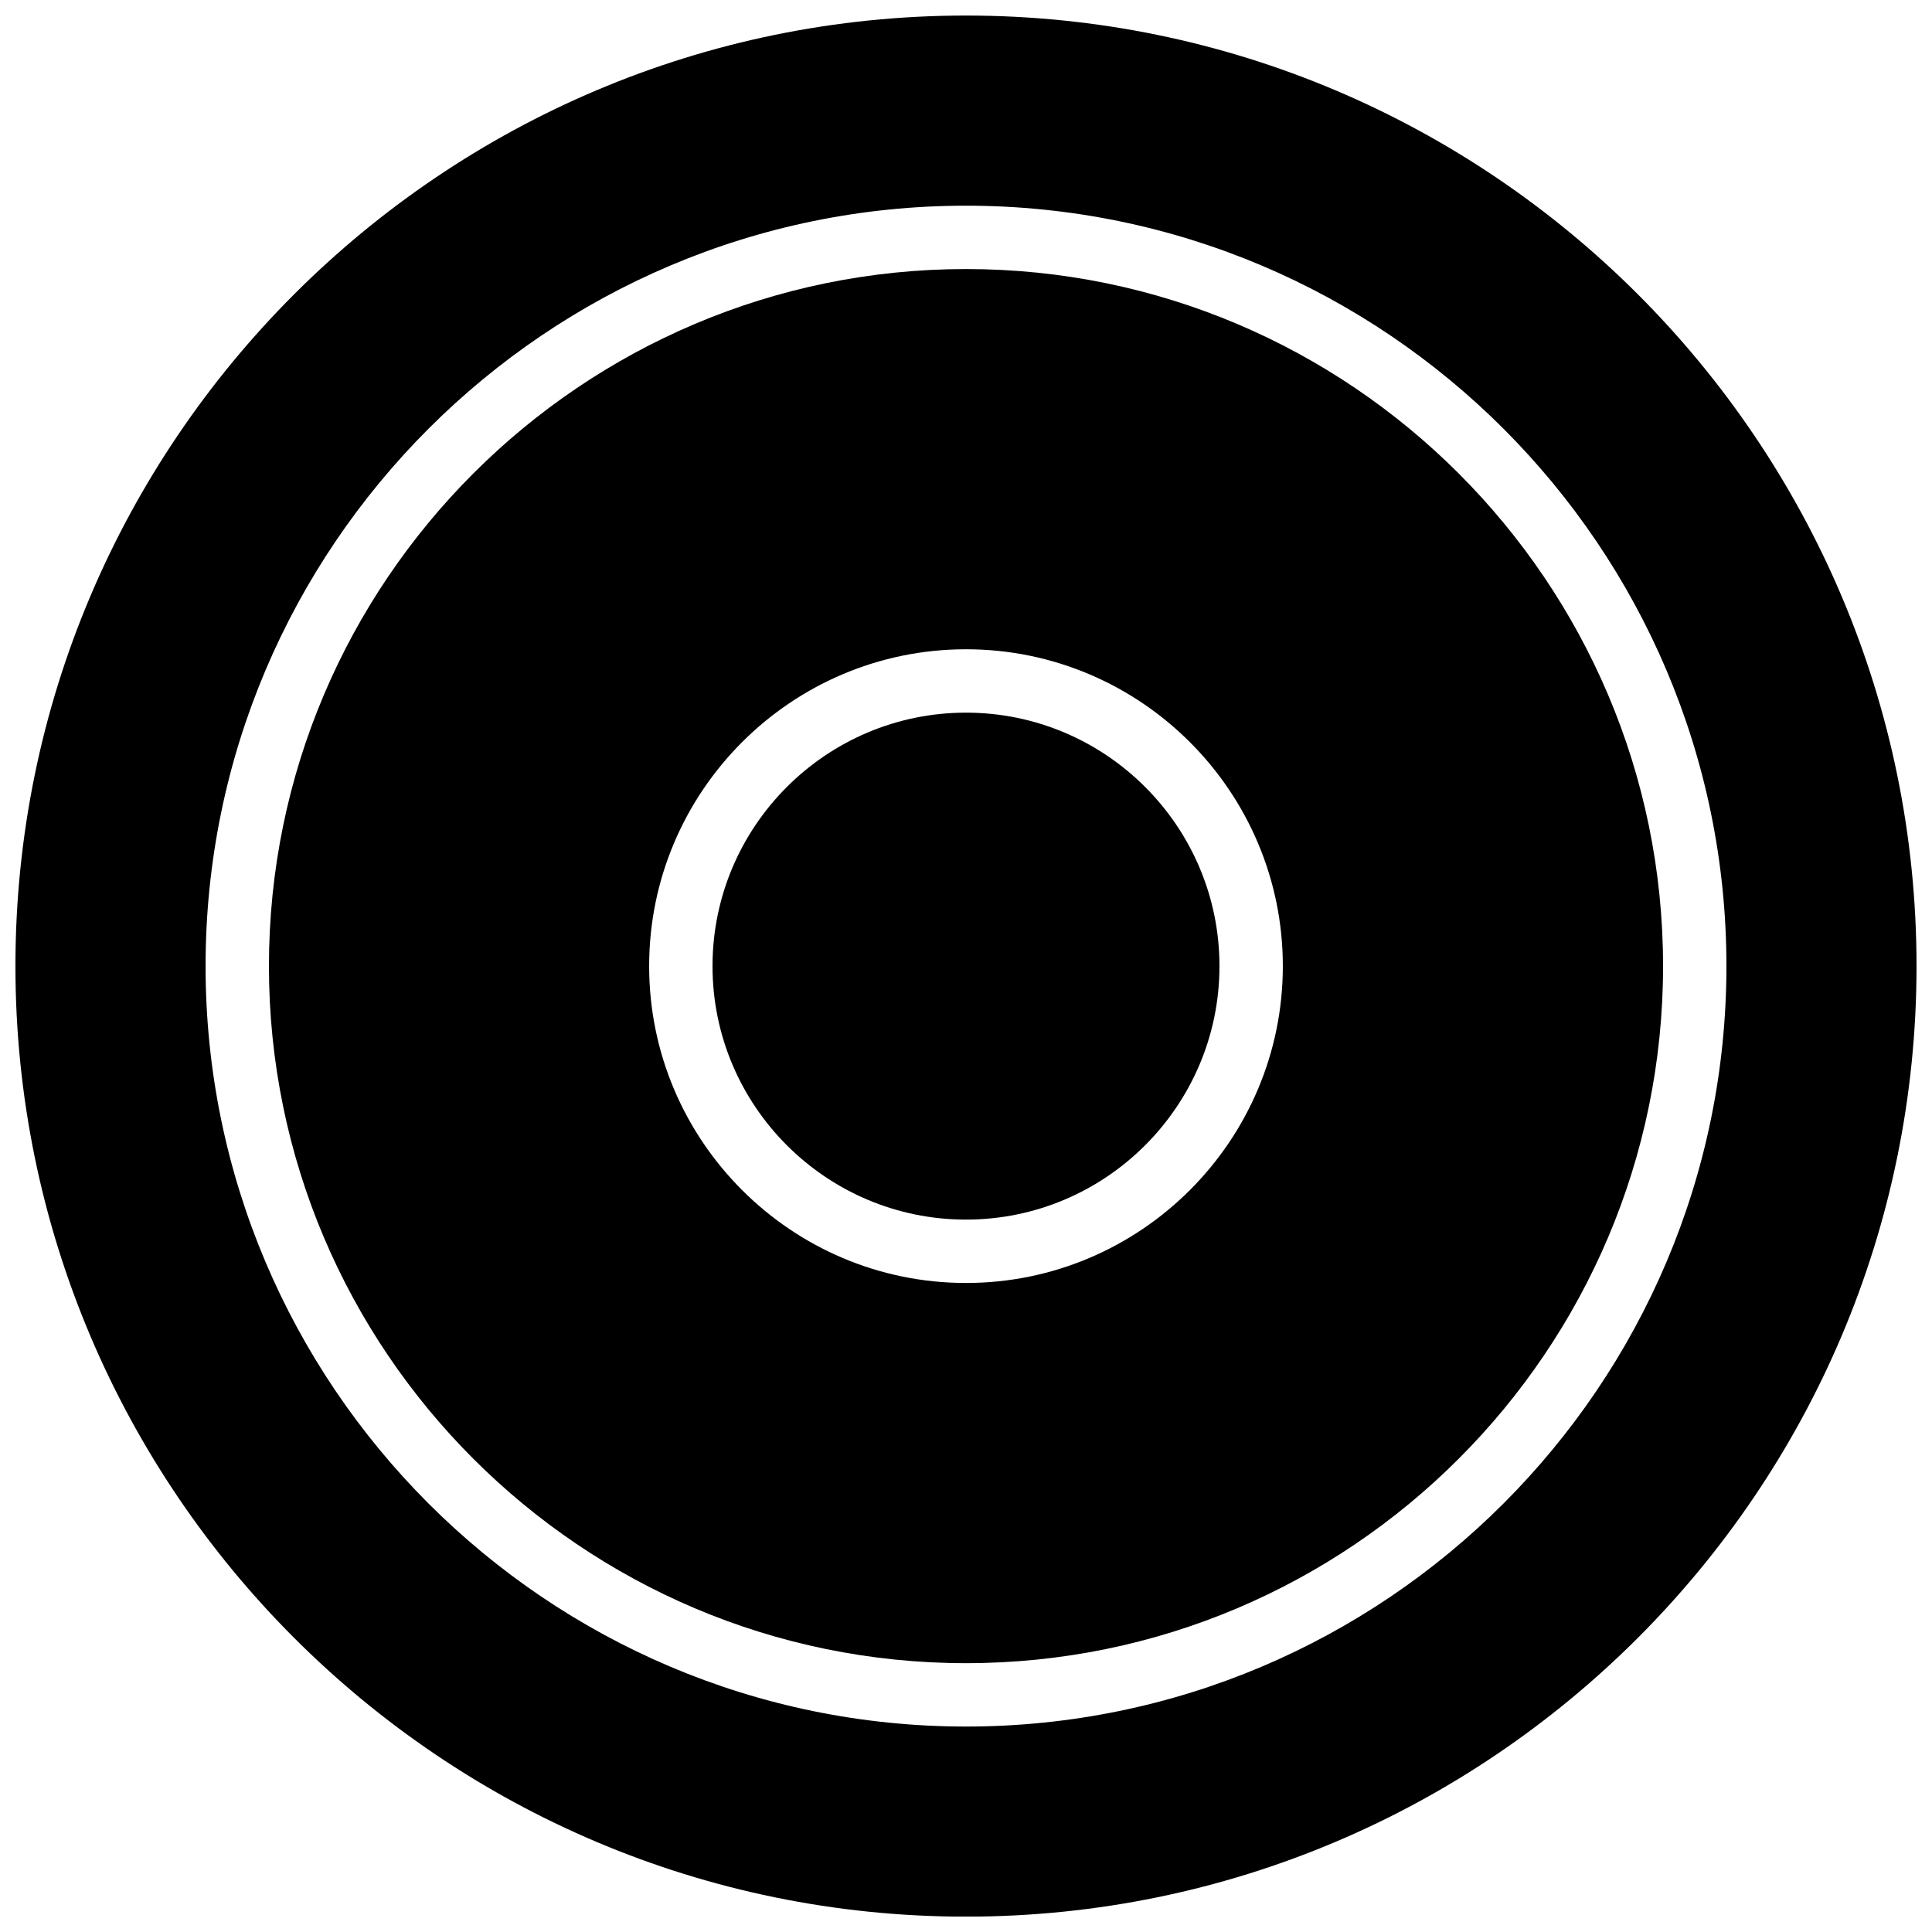
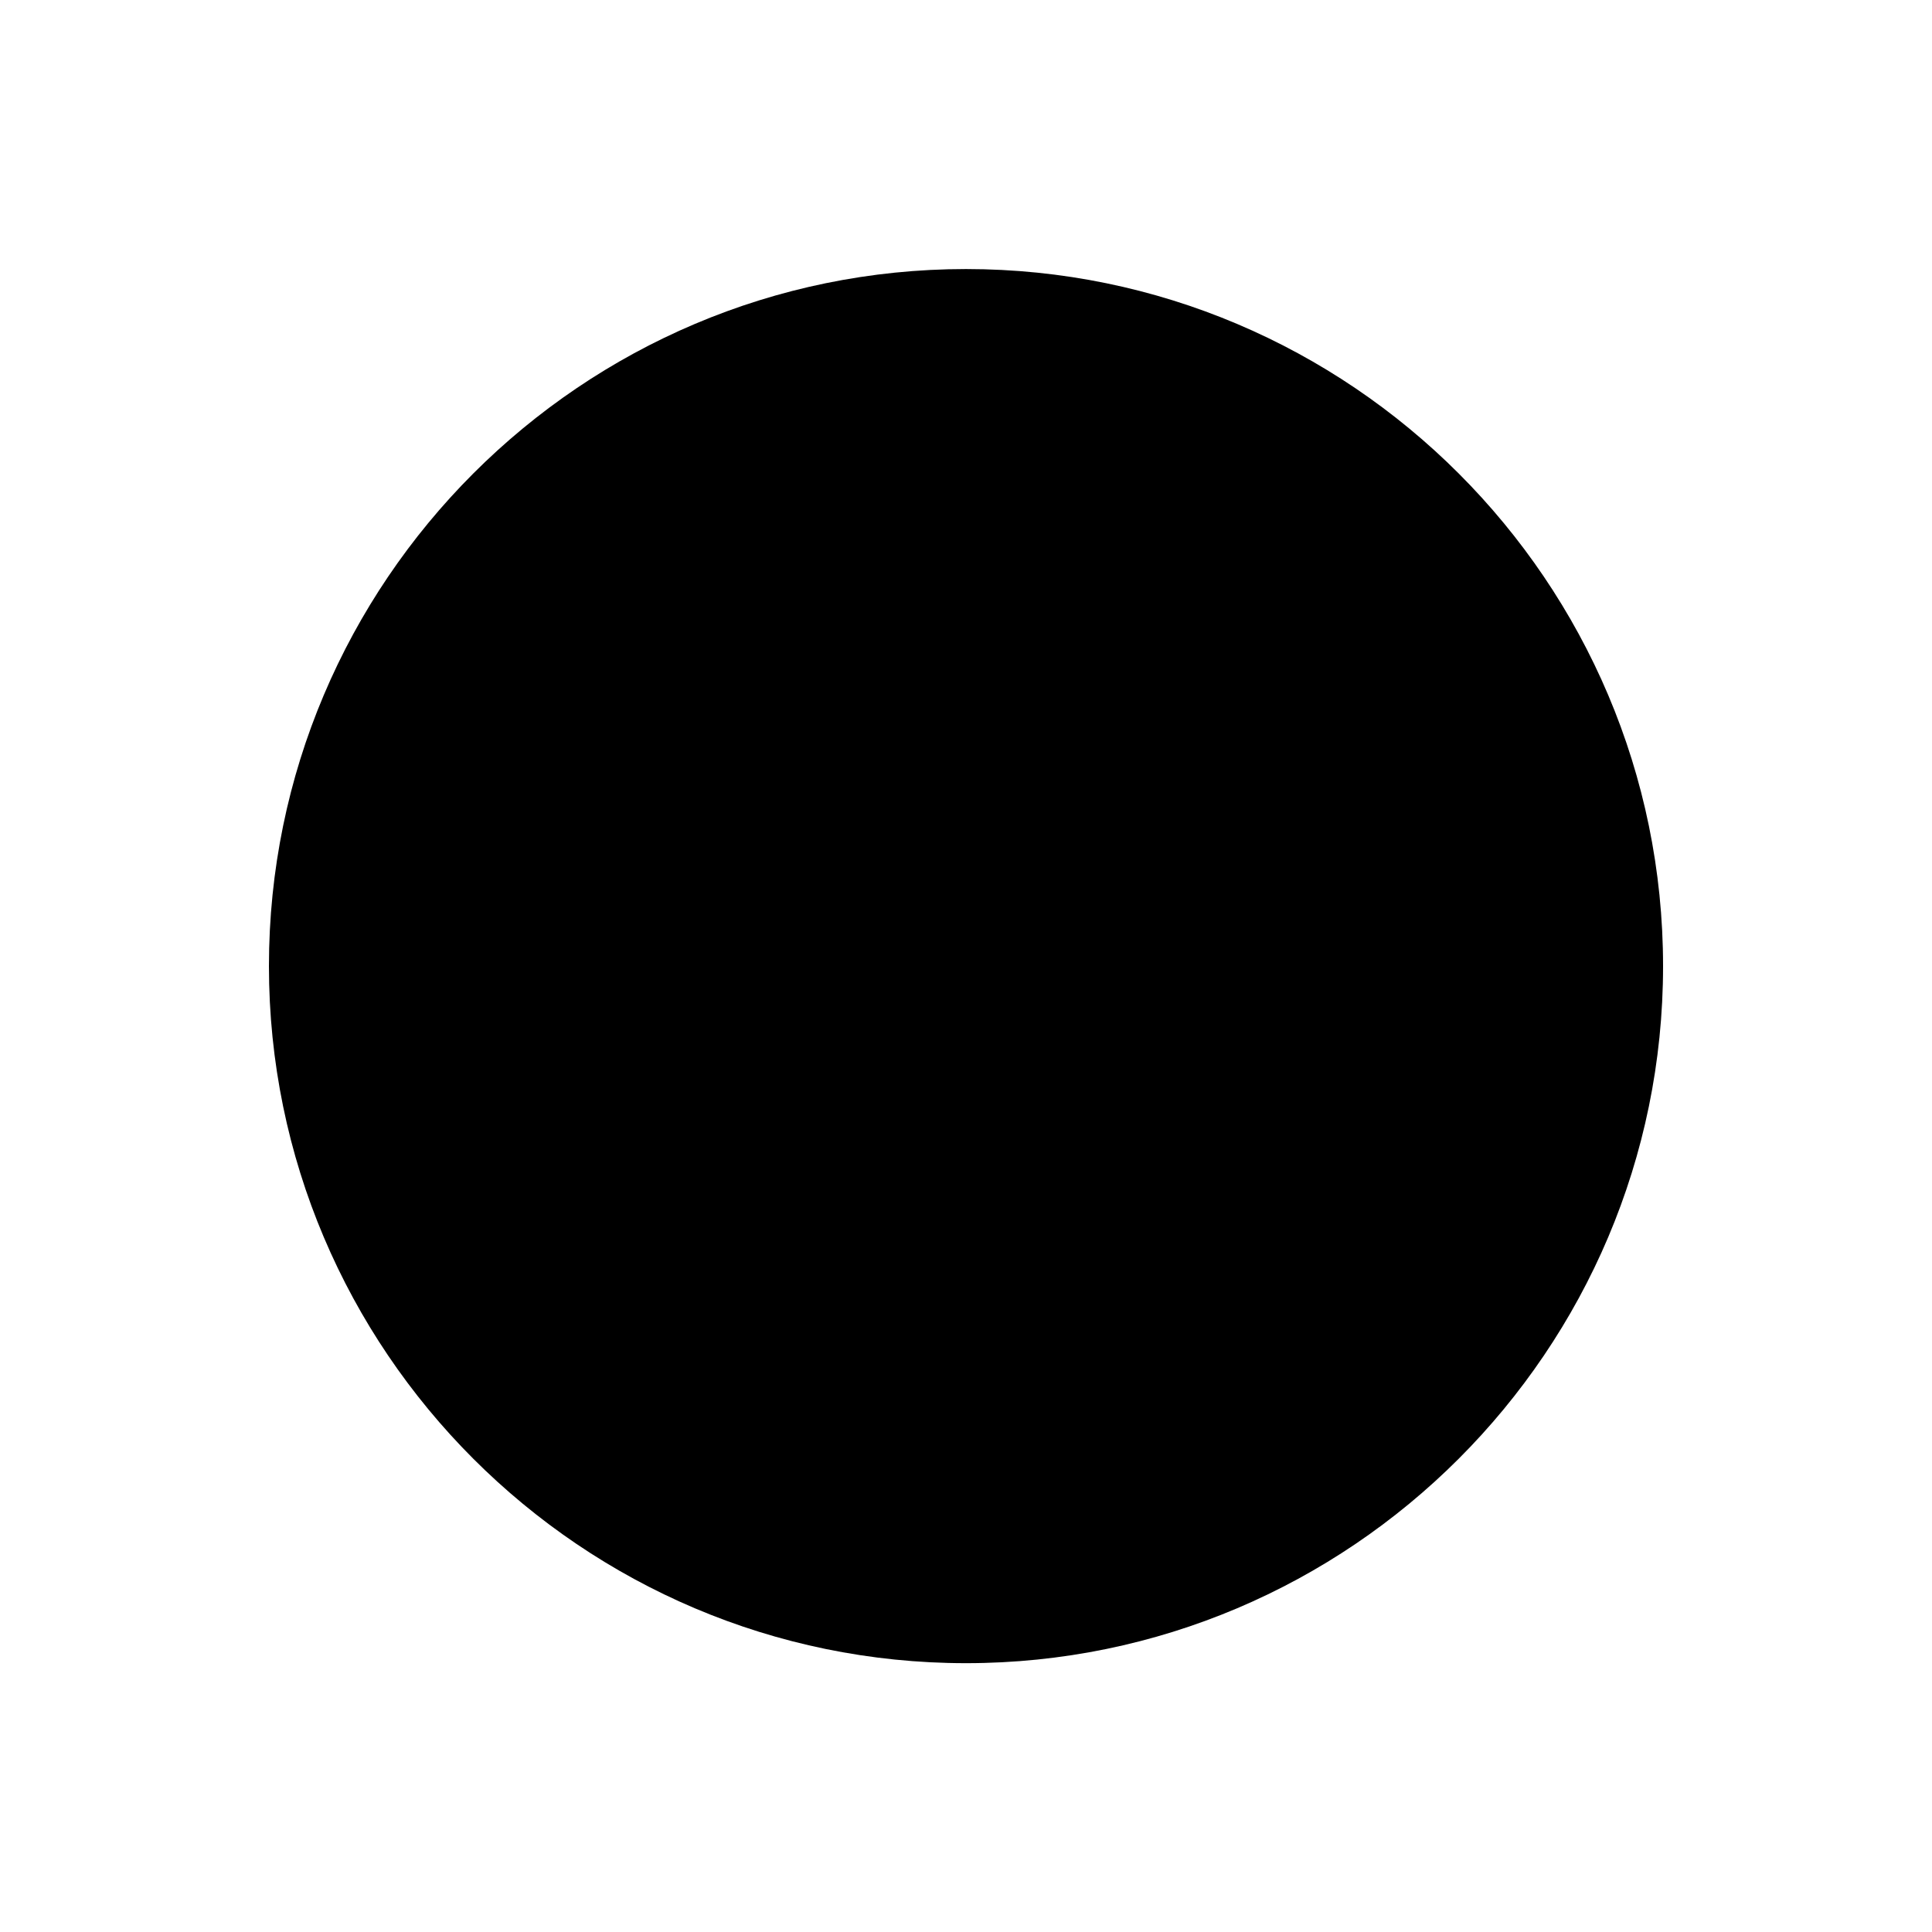
<svg xmlns="http://www.w3.org/2000/svg" width="800px" height="800px" version="1.1" viewBox="144 144 512 512">
  <defs>
    <clipPath id="a">
-       <path d="m148.09 148.09h503.81v503.81h-503.81z" />
-     </clipPath>
+       </clipPath>
  </defs>
-   <path d="m400 332.86c-37.039 0-67.176 30.137-67.176 67.172 0 37.039 30.137 67.176 67.176 67.176 37.035 0 67.172-30.137 67.172-67.176 0-37.035-30.137-67.172-67.172-67.172" fill-rule="evenodd" />
-   <path d="m400 484c-46.301 0-83.969-37.668-83.969-83.969 0-46.297 37.668-83.969 83.969-83.969 46.297 0 83.965 37.672 83.965 83.969 0 46.301-37.668 83.969-83.965 83.969m0-268.7c-101.86 0-184.73 82.871-184.73 184.73 0 101.86 82.867 184.73 184.73 184.73 101.86 0 184.73-82.867 184.73-184.73 0-101.86-82.871-184.73-184.73-184.73" fill-rule="evenodd" />
+   <path d="m400 484m0-268.7c-101.86 0-184.73 82.871-184.73 184.73 0 101.86 82.867 184.73 184.73 184.73 101.86 0 184.73-82.867 184.73-184.73 0-101.86-82.871-184.73-184.73-184.73" fill-rule="evenodd" />
  <g clip-path="url(#a)">
-     <path d="m400 601.55c-111.12 0-201.52-90.406-201.52-201.52 0-111.11 90.406-201.52 201.52-201.52 111.11 0 201.52 90.41 201.52 201.52 0 111.12-90.41 201.52-201.52 201.52m0-453.43c-138.9 0-251.91 113-251.91 251.9 0 138.9 113 251.91 251.91 251.91 138.9 0 251.9-113 251.9-251.91 0-138.9-113-251.9-251.9-251.9" fill-rule="evenodd" />
-   </g>
+     </g>
</svg>